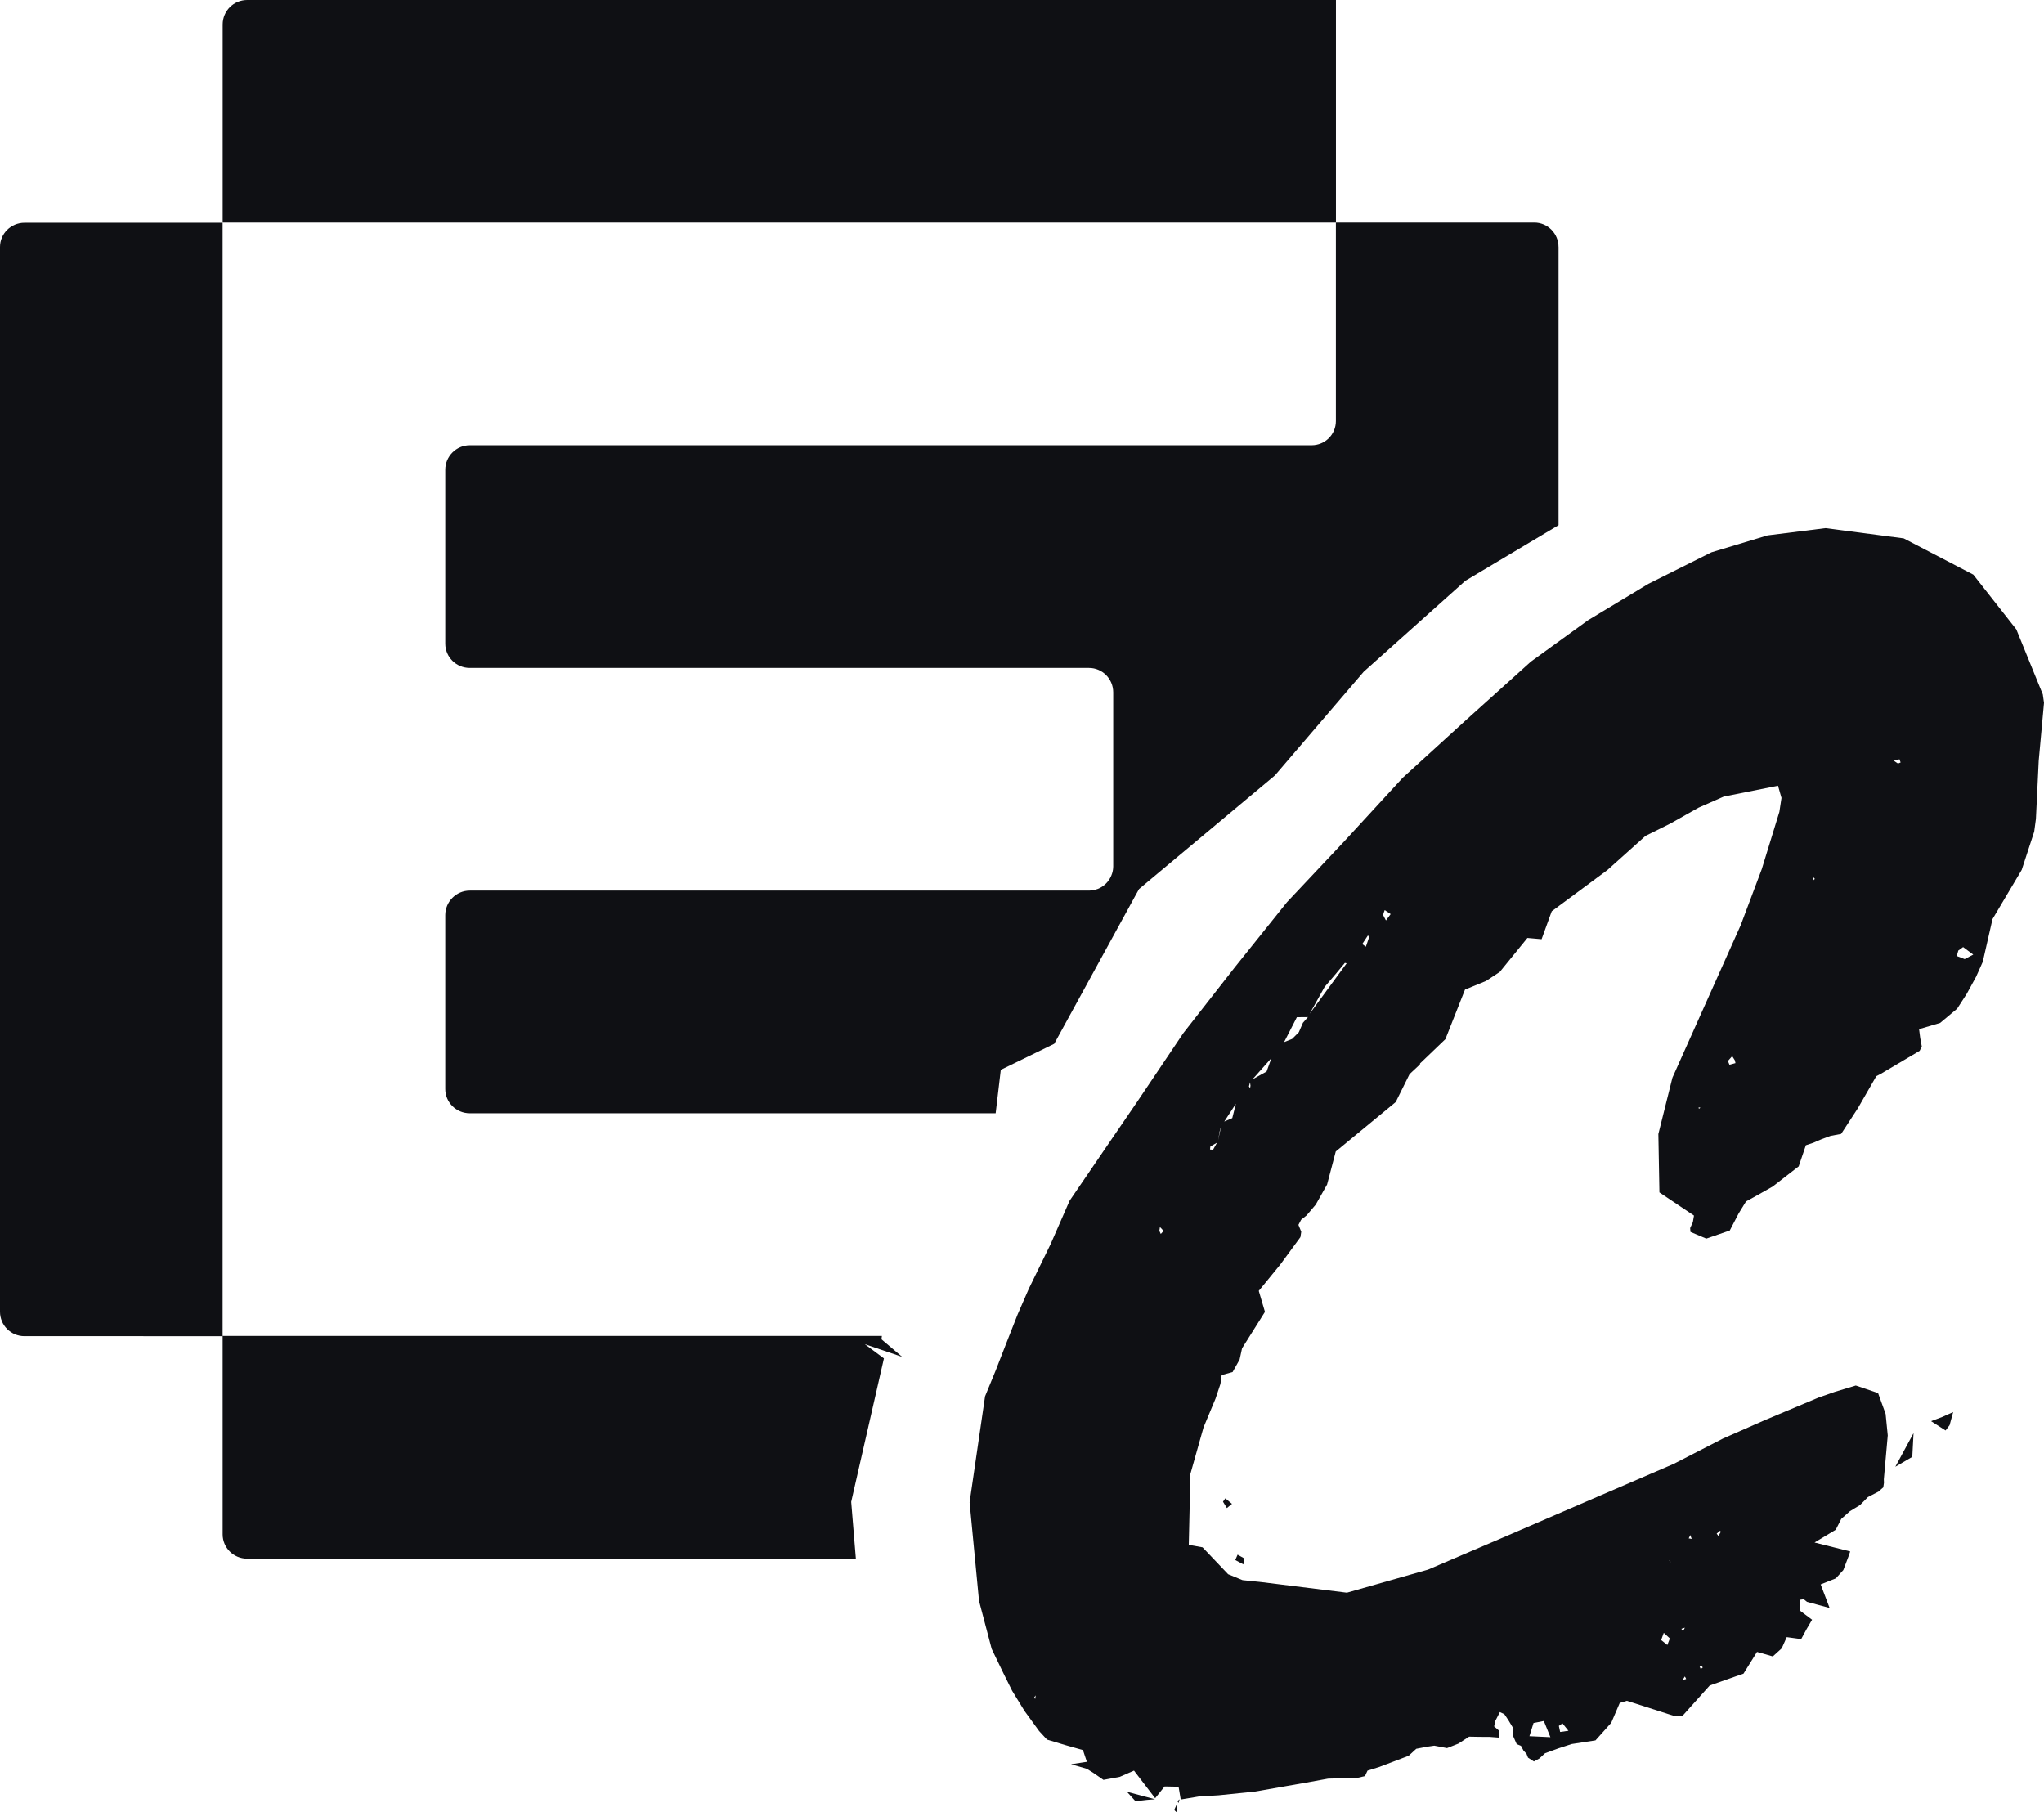
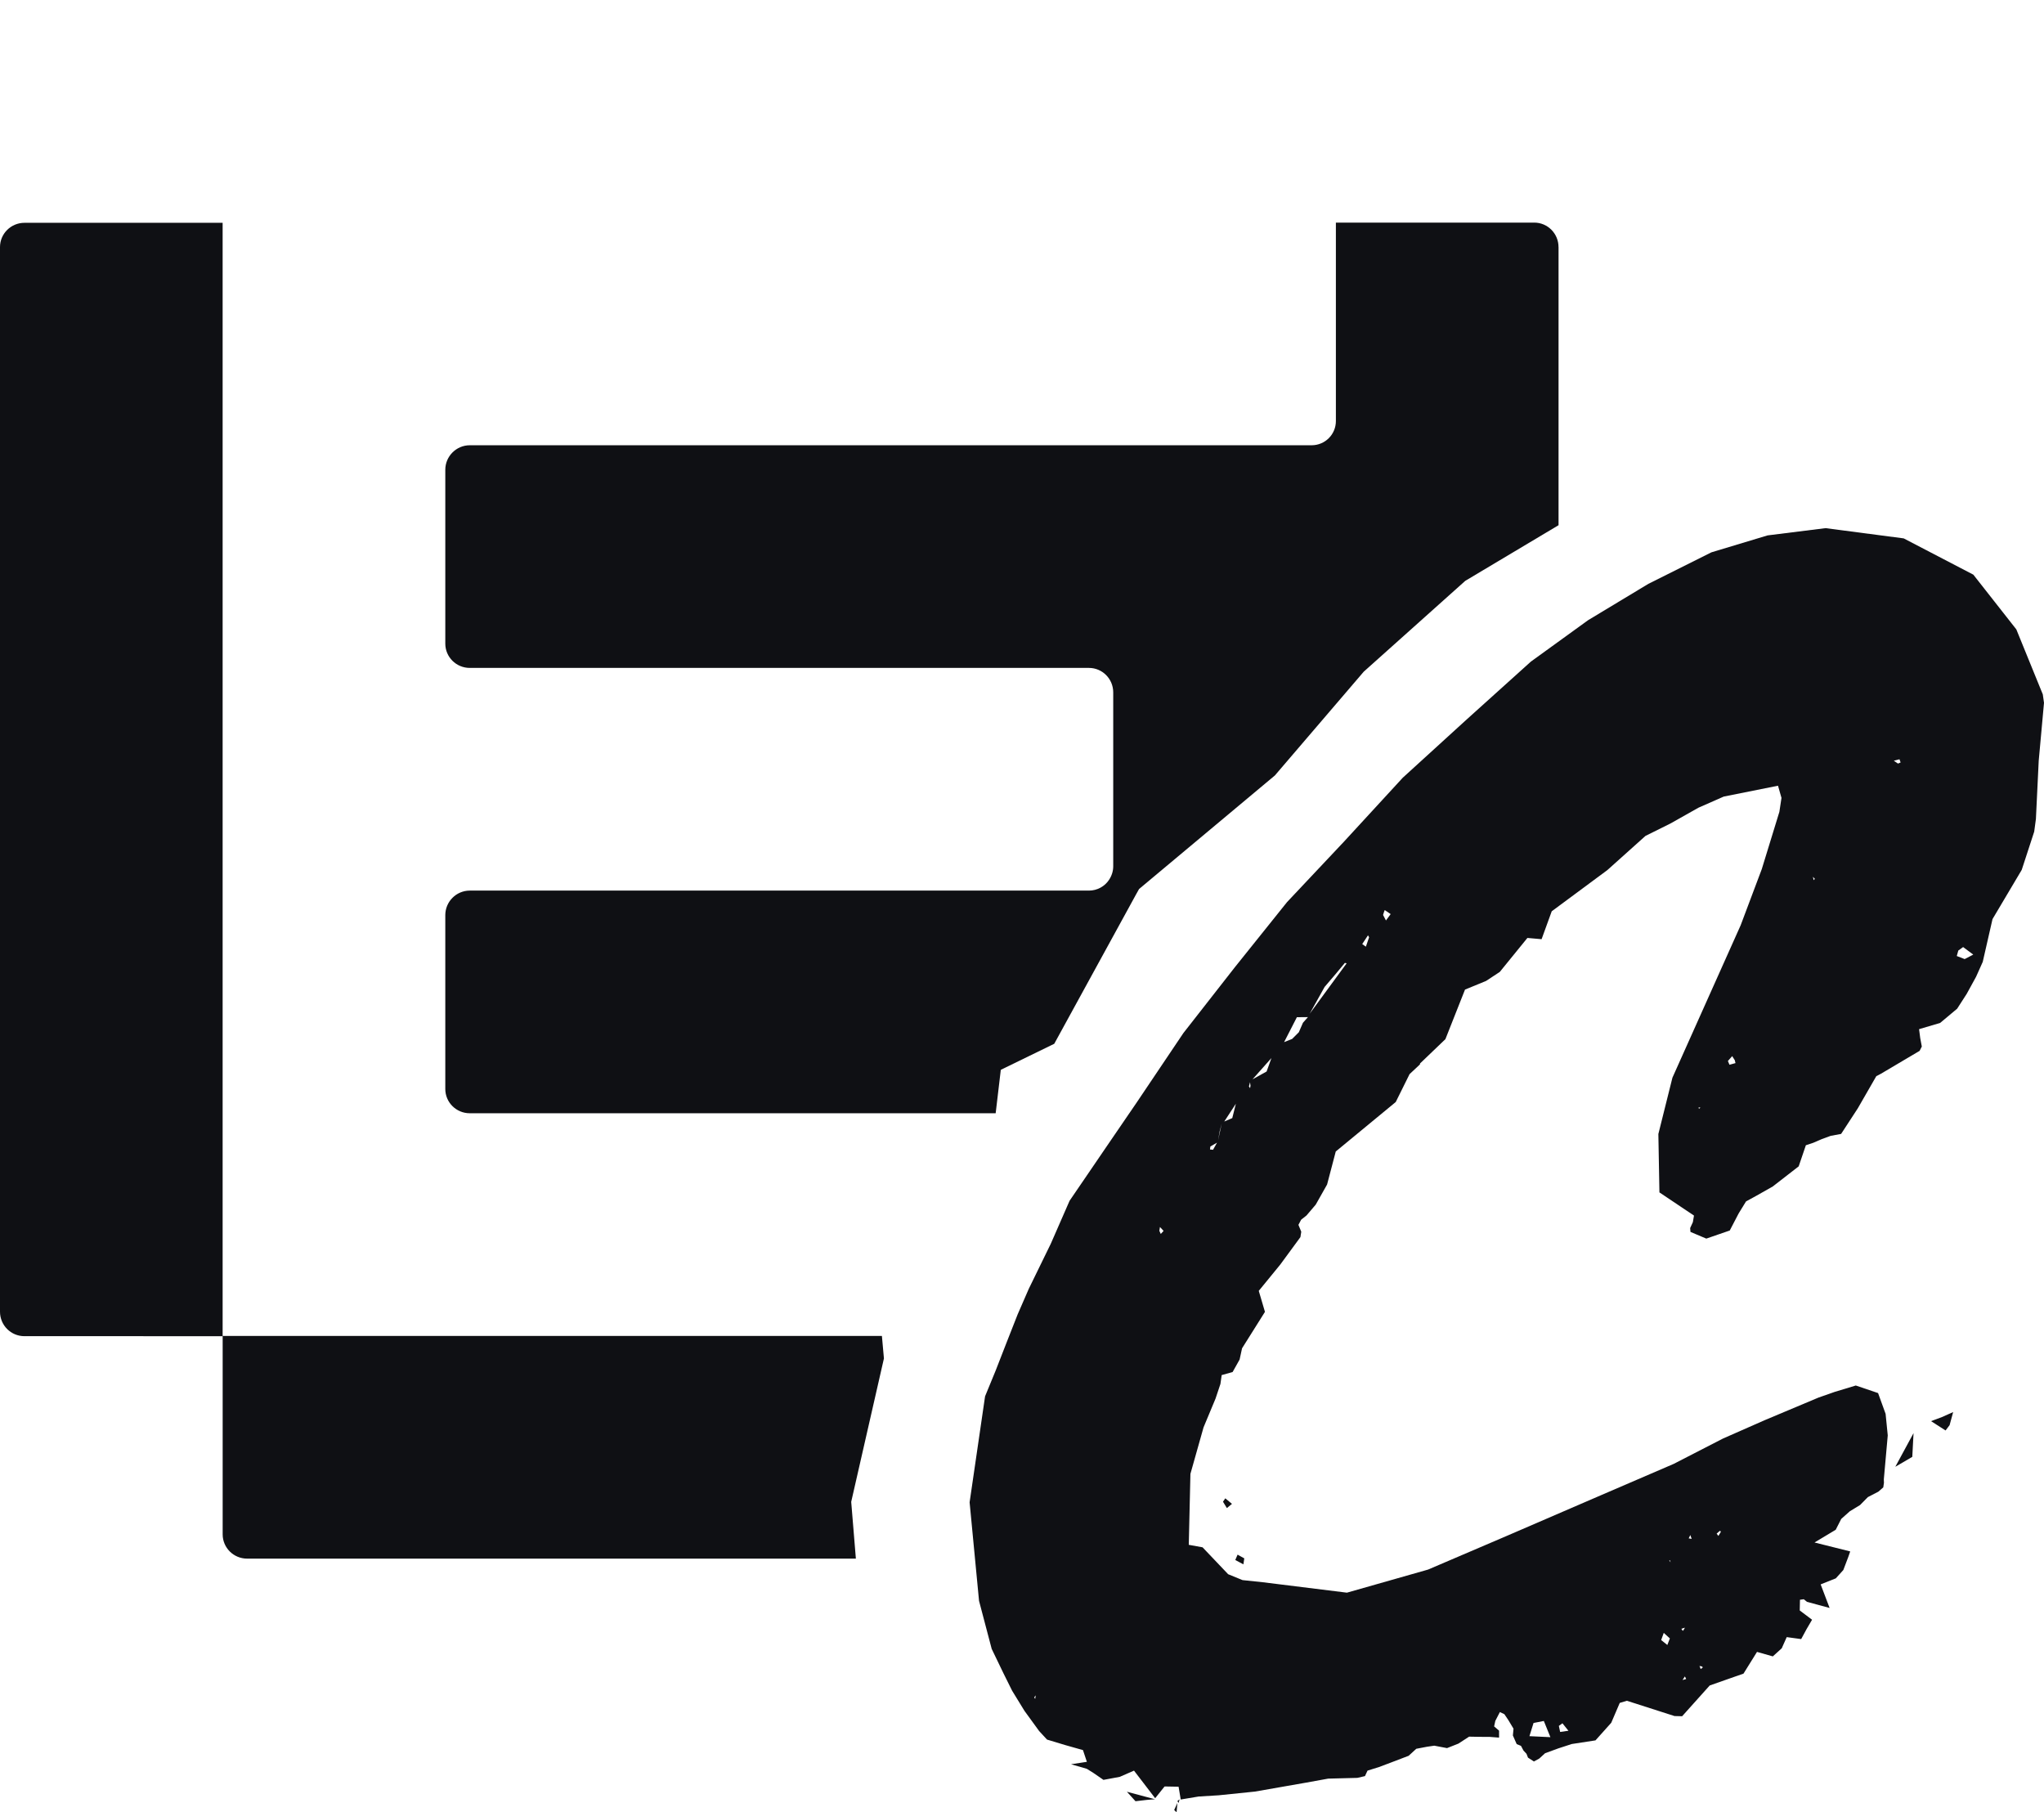
<svg xmlns="http://www.w3.org/2000/svg" id="Layer_2" data-name="Layer 2" viewBox="0 0 657.09 582.54">
  <defs>
    <style>
      .cls-1 {
        fill: #0f1014;
      }
    </style>
  </defs>
  <g id="Layer_1-2" data-name="Layer 1">
    <g>
      <g>
-         <path class="cls-1" d="M284.16,436.66l-10.52,46.09,1.5,18.25H79.45c-4.37,0-7.87-3.51-7.87-7.8v-63.7H7.87c-4.37,0-7.87-3.51-7.87-7.87V79.42c0-4.29,3.51-7.8,7.87-7.8h63.7v357.81h211.94l-.14,1.07,6.66,5.65-12.02-4.08,6.16,4.58Z" />
+         <path class="cls-1" d="M284.16,436.66l-10.52,46.09,1.5,18.25H79.45c-4.37,0-7.87-3.51-7.87-7.8v-63.7H7.87c-4.37,0-7.87-3.51-7.87-7.87V79.42c0-4.29,3.51-7.8,7.87-7.8h63.7v357.81h211.94Z" />
        <path class="cls-1" d="M501.03,79.42v89.4l-29.99,17.89-32.64,29.2-28.56,33.35-43.66,36.5-1,1.79-26.27,47.96-17.18,8.37-1.65,13.96h-169.06c-4.37,0-7.87-3.51-7.87-7.8v-55.9c0-4.29,3.51-7.87,7.87-7.87h199.05c2.65,0,5.08-1.36,6.44-3.44.86-1.29,1.36-2.79,1.36-4.37v-55.9c0-4.37-3.51-7.87-7.8-7.87h-199.05c-4.37,0-7.87-3.51-7.87-7.8v-55.9c0-4.29,3.51-7.87,7.87-7.87h270.63c4.29,0,7.8-3.44,7.8-7.8v-63.77h63.77c4.29,0,7.8,3.51,7.8,7.87Z" />
-         <path class="cls-1" d="M79.46,0c-4.35,0-7.87,3.52-7.87,7.87v63.7h357.88V0H79.46Z" />
      </g>
      <path class="cls-1" d="M656.68,223.03l.41,2.88-1.7,18.65-.9,18.7-.55,4.07-4.01,12.28-9.39,15.82-3.14,13.75-2.15,4.8-3,5.47-3.08,4.78-5.47,4.58-6.77,2,.37,2.86.51,2.72-.7,1.39-12.44,7.36-1.49.78-5.95,10.34-5.36,8.22-3.35.62-2.84,1.04-2.78,1.2-2.36.78-2.31,6.79-8.34,6.47-5.41,3.06-3.18,1.74-2.37,3.86-2.86,5.49-7.54,2.6-5.09-2.15-.1-1.24.87-1.89.36-2.12-11.11-7.45-.34-18.77,4.52-18.1,9.58-21.4,12.36-27.61,6.79-18.05,5.65-18.39.68-4.49-1.12-3.92-17.45,3.5-8.11,3.57-9.05,5.1-7.99,3.97-12.26,10.99-17.88,13.24-3.26,8.97-4.56-.4-8.88,10.92-4.41,2.9-6.77,2.78-6.3,15.93-8.4,8.05.47-1.95-.26,2.02-3.33,3.12-4.45,8.97-19.28,15.9-2.79,10.62-3.65,6.46-2.97,3.49-1.71,1.35-.88,1.66.91,2.21-.27,1.73-6.49,8.84-6.9,8.44,1.99,6.75-7.36,11.71-.79,3.62-2.25,4.01-3.51.98-.4,2.84-1.58,4.73-3.85,9.23-4.22,14.95-.53,22.81,4.43.8,8.23,8.65,4.62,1.89,6.54.69,27.02,3.35,26.08-7.42,24.94-10.67,30.48-13.16,23.54-10.14,15.83-8.14,13.35-5.88,17.35-7.29,5.24-1.84,6.78-2.05,7.16,2.43,2.42,6.68.69,6.93-1.26,14.12.04,1.11-.22,1.47-1.57,1.38-3.38,1.75-2.5,2.54-3.31,2.02-2.75,2.45-1.78,3.49-6.81,4.09,11.47,2.87-.58,1.68-1.63,4.3-2.42,2.68-4.87,1.94,2.88,7.58-7.27-1.97-1.03-.84-1.23.17-.07,3.44,3.96,2.98-1.77,3.02-1.73,3.2-4.65-.63-1.6,3.59-2.87,2.6-5.08-1.44-4.35,6.99-2.42.84-8.43,2.96-8.87,9.89-2.45-.06-15.31-4.91-2.3.69-2.73,6.38-5.07,5.66-7.63,1.17-4.3,1.4-4.27,1.56-1.87,1.71-1.72.94-1.9-1.23-.48-1.23-.97-1.05-.81-1.51-1.38-.57-1.22-2.77.2-2.18-1.67-2.78-1.27-1.88-1.44-.69-1.47,2.85-.38,1.77,1.59,1.36v2.24s-2.97-.23-2.97-.23l-3.42-.02-3.24-.06-3.45,2.24-3.65,1.44-4.1-.78-2.38.35-3.41.65-2.45,2.25-5.74,2.19-3.8,1.43-3.68,1.15-.82,1.76-2.46.57-9.37.24-7.05,1.28-16.46,2.88-11.7,1.2-6.43.39-5.76.96-.69-4.11-4.5-.08-3.03,3.78-6.8-8.87-4.58,2-5.24.97-3.2-2.21-2.16-1.35-5.06-1.46,5.09-.78-1.26-3.77-5.79-1.64-5.76-1.74-2.54-2.75-4.71-6.48-3.97-6.47-2.75-5.53-3.82-7.92-4.07-15.45-3.03-31.67,4.97-34.07,3.41-8.29,3.47-8.91,3.59-9.13,3.59-8.24,7.06-14.46,6.04-13.81,11.91-17.46,9.71-14.2,14.98-22.27,16.53-21.14,16.78-20.94,18.4-19.54,18.81-20.45,20.54-18.72,20.64-18.6,18.39-13.31,19.41-11.7,20.25-10.12,18.05-5.44,18.64-2.33,25.11,3.29,22.39,11.66,13.82,17.59,8.48,20.82ZM332.48,545.6l.3.52.17-1.17-.47.64ZM362.27,575.93l9.04,2.42-2.58.2-3.7.43-2.76-3.05ZM373.16,396.64l.9-.99-1.17-1.25-.19,1.23.46,1.01ZM378.24,582.54l-.77-.74,1.03-2.26-.26,3ZM378.87,579.54l.34-1.18-.71.58.37.6ZM388.99,369.48l.97.1,1.28-2.29-2.14,1.24-.12.94ZM391.57,366.6l1.18-5.44-.66,2.49-.52,2.96ZM393.57,360.5l2.57-1.1,1.16-4.62-3.73,5.72ZM393.16,482.71l.74-1.09,2.15,1.78-1.64,1.35-1.25-2.04ZM397.11,501.45l.74-1.73,2.15,1.2-.28,1.92-2.61-1.4ZM401.5,349.22l.37.56.13-.8-.15-1.12-.35,1.36ZM402.63,346.95l4.55-2.53,1.55-4.32-6.1,6.86ZM412.79,334.99l2.6-1.04,2.15-2.15,1.32-3.04,1.61-1.82-3.56.03-4.11,8.02ZM421.02,325.86l11.89-16.22-.57-.13-2.86,3.45-3.65,4.27-4.81,8.63ZM440.13,301.27l-.36-.62-1.85,2.81,1.17.84,1.04-3.03ZM445.54,295.88l1.52-2.06-1.91-1.29-.31.84-.22.73.93,1.78ZM496.31,553.18l-3.32.65-1.32,4.24,6.74.32-2.11-5.21ZM501.54,556.71l2.67-.38-1.93-2.4-1.15.84.41,1.93ZM534.85,524.88l-.83,2.29,1.98,1.59.82-2.11-1.96-1.77ZM536.93,501.63l-.35-.16.45.71-.1-.55ZM541.64,523.19l-1.12.37.44.67.36-.42.32-.62ZM541.97,539.48l-.34-.61-.73,1.15,1.14-.32-.07-.22ZM542.85,494.48l.98.17-.45-1.24-.38.83-.15.24ZM546.14,356.4l.51-.34-.59-.13.08.47ZM546.33,535.51l.41.99.67-.53-.28-.31-.81-.15ZM552.89,492.06l-1.03.9.56.74.82-1.38-.34-.25ZM557.91,341.72l-.22-.92-.84-1.32-1.38,1.57.51,1.2,1.93-.53ZM583.07,282.91l.35-.41-.62-.67.26,1.08ZM611,245.09l-.37-1.03-1.82.46,1.34.92.85-.36ZM609.29,471.48l5.86-10.82-.4,7.63-5.46,3.19ZM625.44,459.8l-4.66-2.99,3.5-1.31,3.61-1.61-1.15,4.21-1.3,1.71ZM631.58,308.29l2.77-1.45-3.26-2.42-1.55,1.12-.49,1.76,2.53.98Z" />
    </g>
  </g>
</svg>